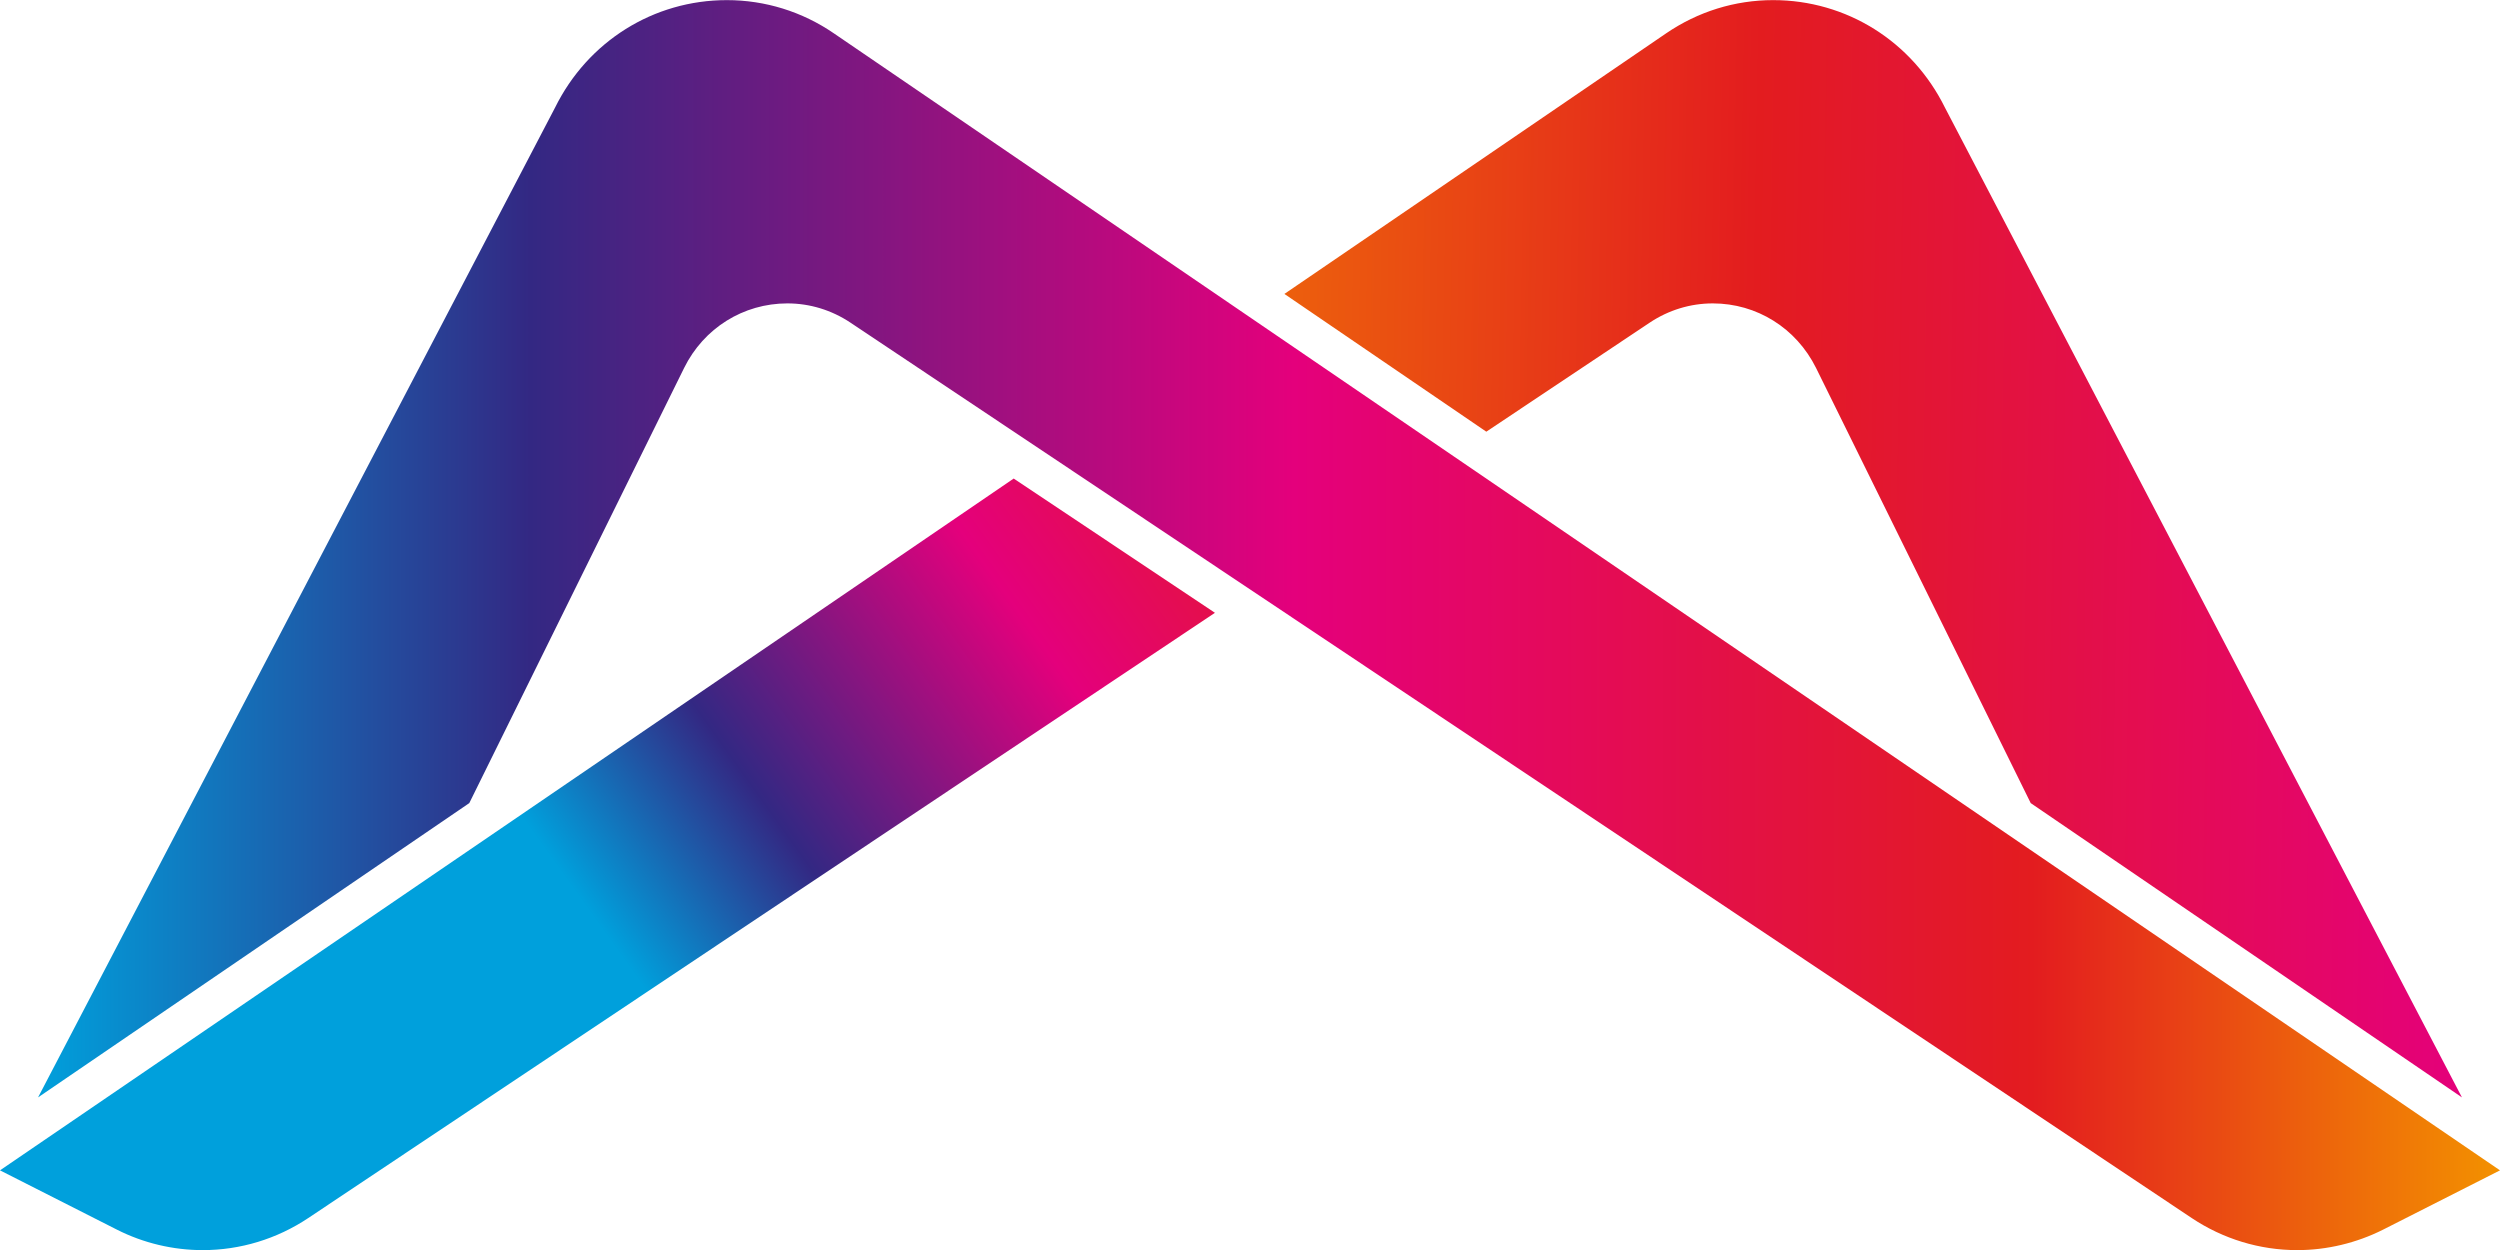
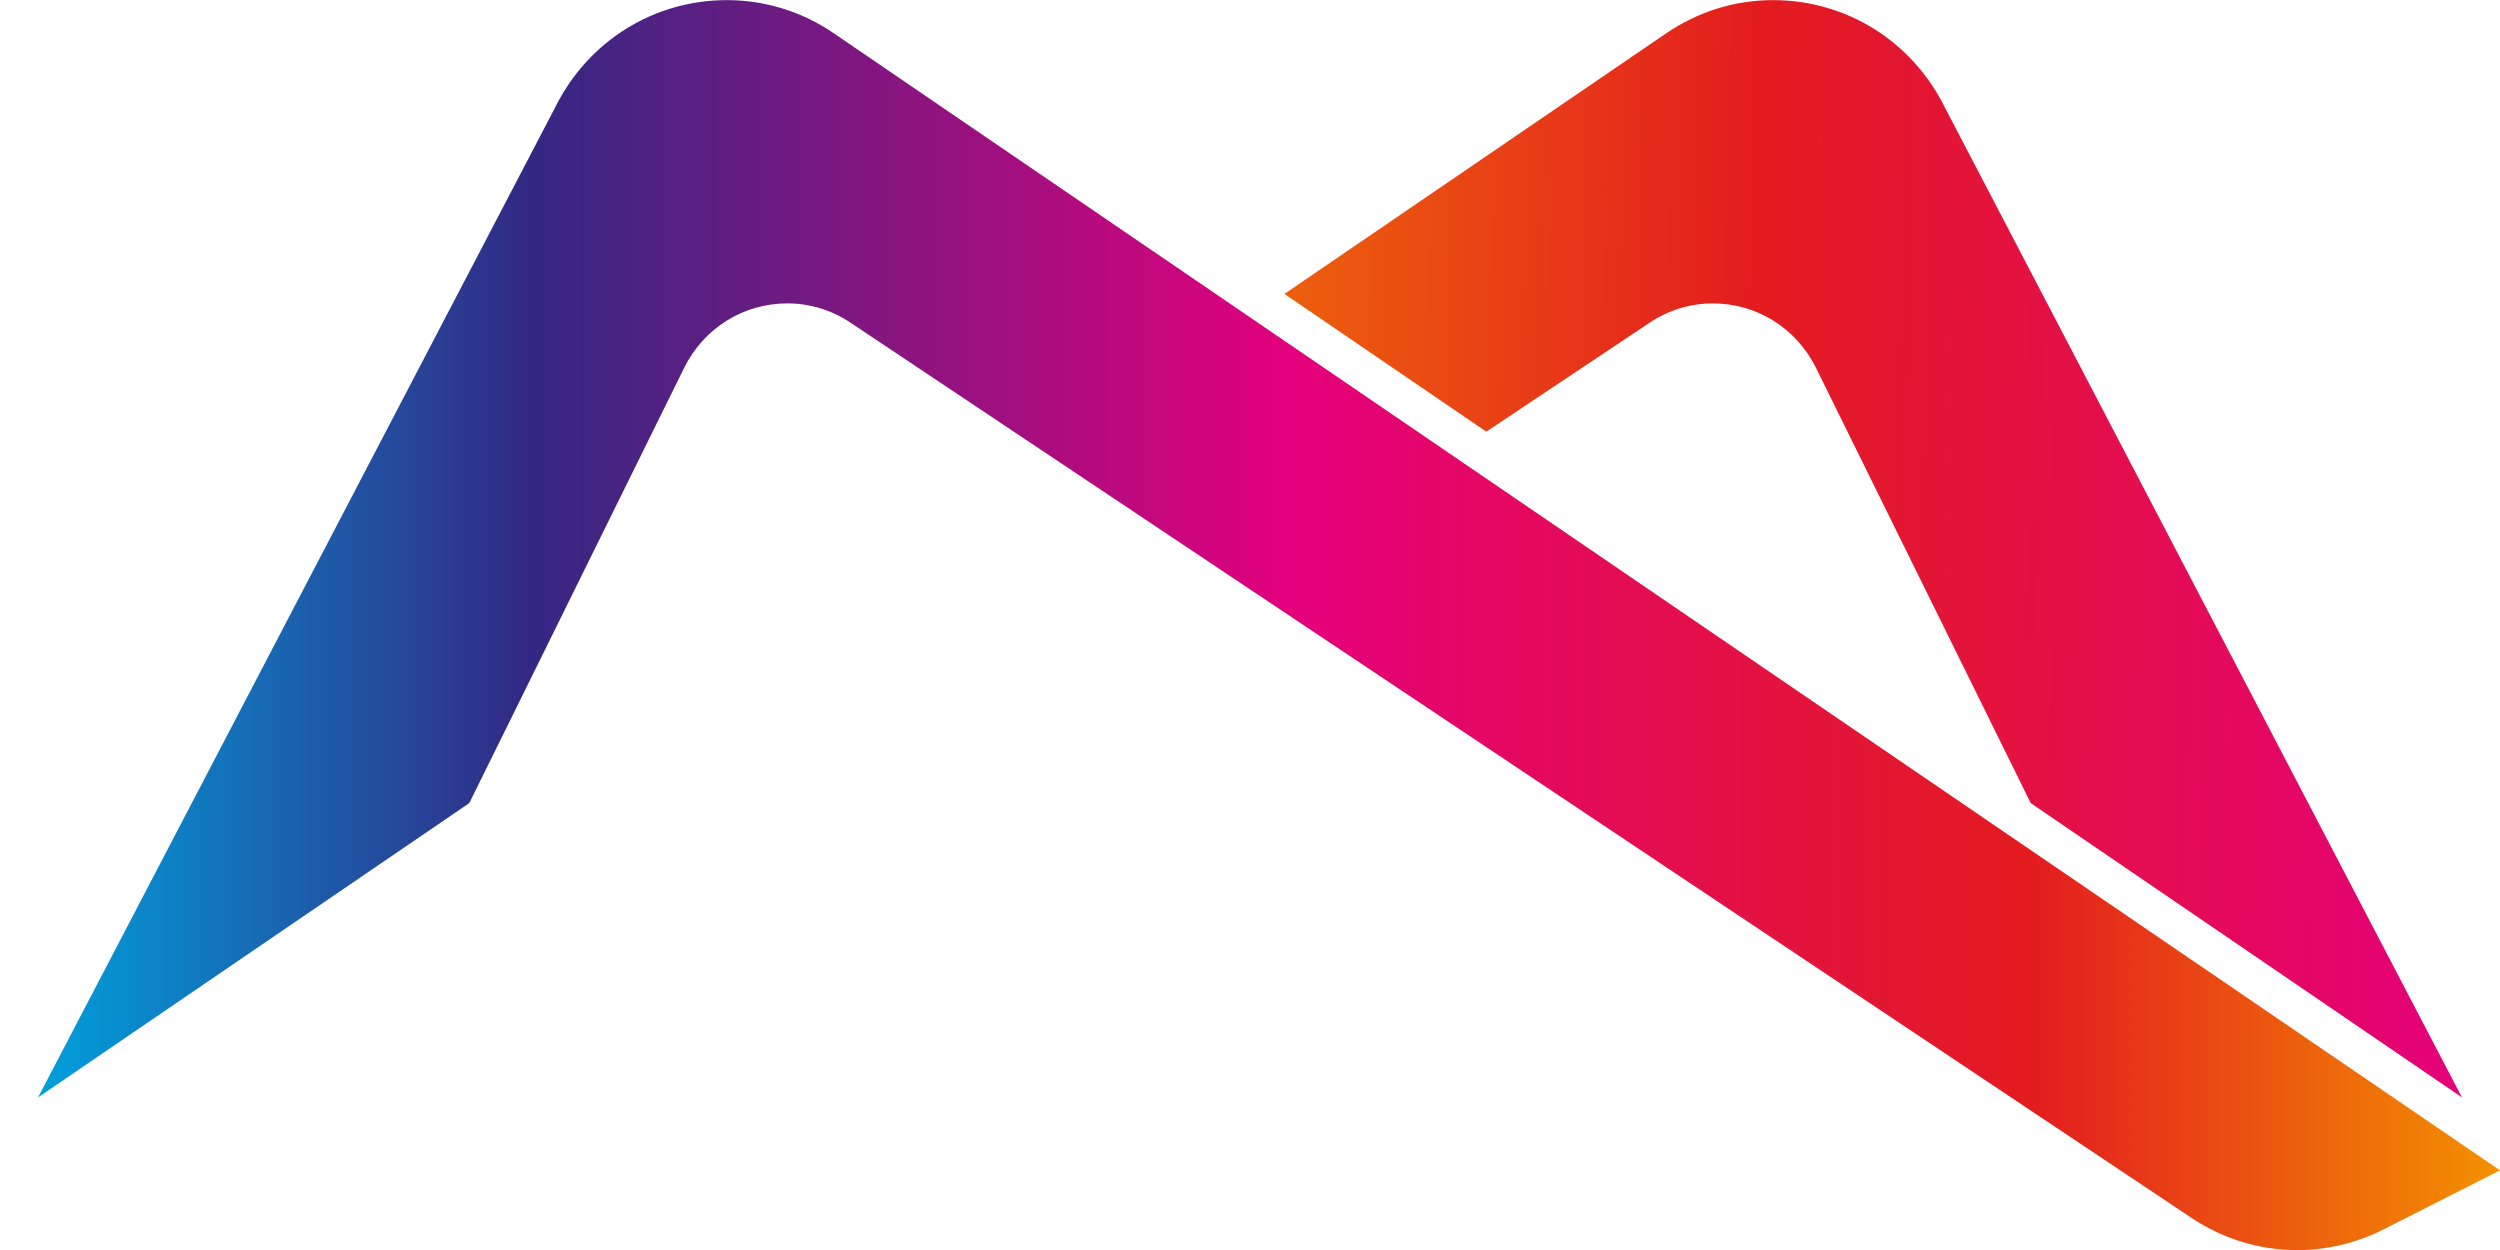
<svg xmlns="http://www.w3.org/2000/svg" xmlns:xlink="http://www.w3.org/1999/xlink" id="Layer_2" data-name="Layer 2" width="53.07mm" height="26.54mm" viewBox="0 0 150.44 75.22">
  <defs>
    <style> .cls-1 { fill: url(#GradientFill_1-2); } .cls-1, .cls-2, .cls-3 { fill-rule: evenodd; } .cls-2 { fill: url(#GradientFill_1); } .cls-3 { fill: url(#GradientFill_2); } </style>
    <linearGradient id="GradientFill_1" data-name="GradientFill 1" x1="35.27" y1="54.57" x2="85.51" y2="18.64" gradientUnits="userSpaceOnUse">
      <stop offset="0" stop-color="#00a0dc" />
      <stop offset=".2" stop-color="#332883" />
      <stop offset=".51" stop-color="#e4007c" />
      <stop offset=".81" stop-color="#e31c1f" />
      <stop offset="1" stop-color="#f39100" />
    </linearGradient>
    <linearGradient id="GradientFill_2" data-name="GradientFill 2" x1="149.38" y1="33.4" x2="55.94" y2="31.77" gradientUnits="userSpaceOnUse">
      <stop offset="0" stop-color="#e4007c" />
      <stop offset=".47" stop-color="#e31c1f" />
      <stop offset="1" stop-color="#f39100" />
    </linearGradient>
    <linearGradient id="GradientFill_1-2" data-name="GradientFill 1" x1="2.29" y1="37.61" x2="150.44" y2="37.61" xlink:href="#GradientFill_1" />
  </defs>
  <g id="Katman_1" data-name="Katman 1">
    <g>
-       <path class="cls-2" d="M12.2,75.22h0c2.26,0,4.46-.67,6.35-1.93h0l54.56-36.42-12.11-8.08L0,70.42l7.04,3.57c1.6,.81,3.38,1.23,5.16,1.23Z" />
      <path class="cls-3" d="M100.26,2l-22.97,15.68,12.15,8.29,9.83-6.56c1.14-.76,2.45-1.16,3.8-1.16h0c2.65,0,5.02,1.49,6.21,3.88h0l12.92,26.19,25.95,17.71L117.04,6.47c-1.97-3.99-5.93-6.47-10.34-6.47-2.3,0-4.52,.69-6.44,2Z" />
-       <path class="cls-1" d="M33.4,6.47L2.29,66.03l25.95-17.71,12.93-26.19c1.18-2.39,3.56-3.88,6.21-3.88h0c1.35,0,2.66,.4,3.8,1.16h0l80.71,53.88c1.89,1.26,4.09,1.93,6.35,1.93,1.78,0,3.57-.43,5.16-1.23h0l7.04-3.57L50.18,2c-1.91-1.31-4.14-2-6.44-2-4.41,0-8.37,2.48-10.34,6.47Z" />
+       <path class="cls-1" d="M33.4,6.47L2.29,66.03l25.95-17.71,12.93-26.19c1.18-2.39,3.56-3.88,6.21-3.88h0c1.35,0,2.66,.4,3.8,1.16h0l80.71,53.88c1.89,1.26,4.09,1.93,6.35,1.93,1.78,0,3.57-.43,5.16-1.23l7.04-3.57L50.18,2c-1.91-1.31-4.14-2-6.44-2-4.41,0-8.37,2.48-10.34,6.47Z" />
    </g>
  </g>
</svg>